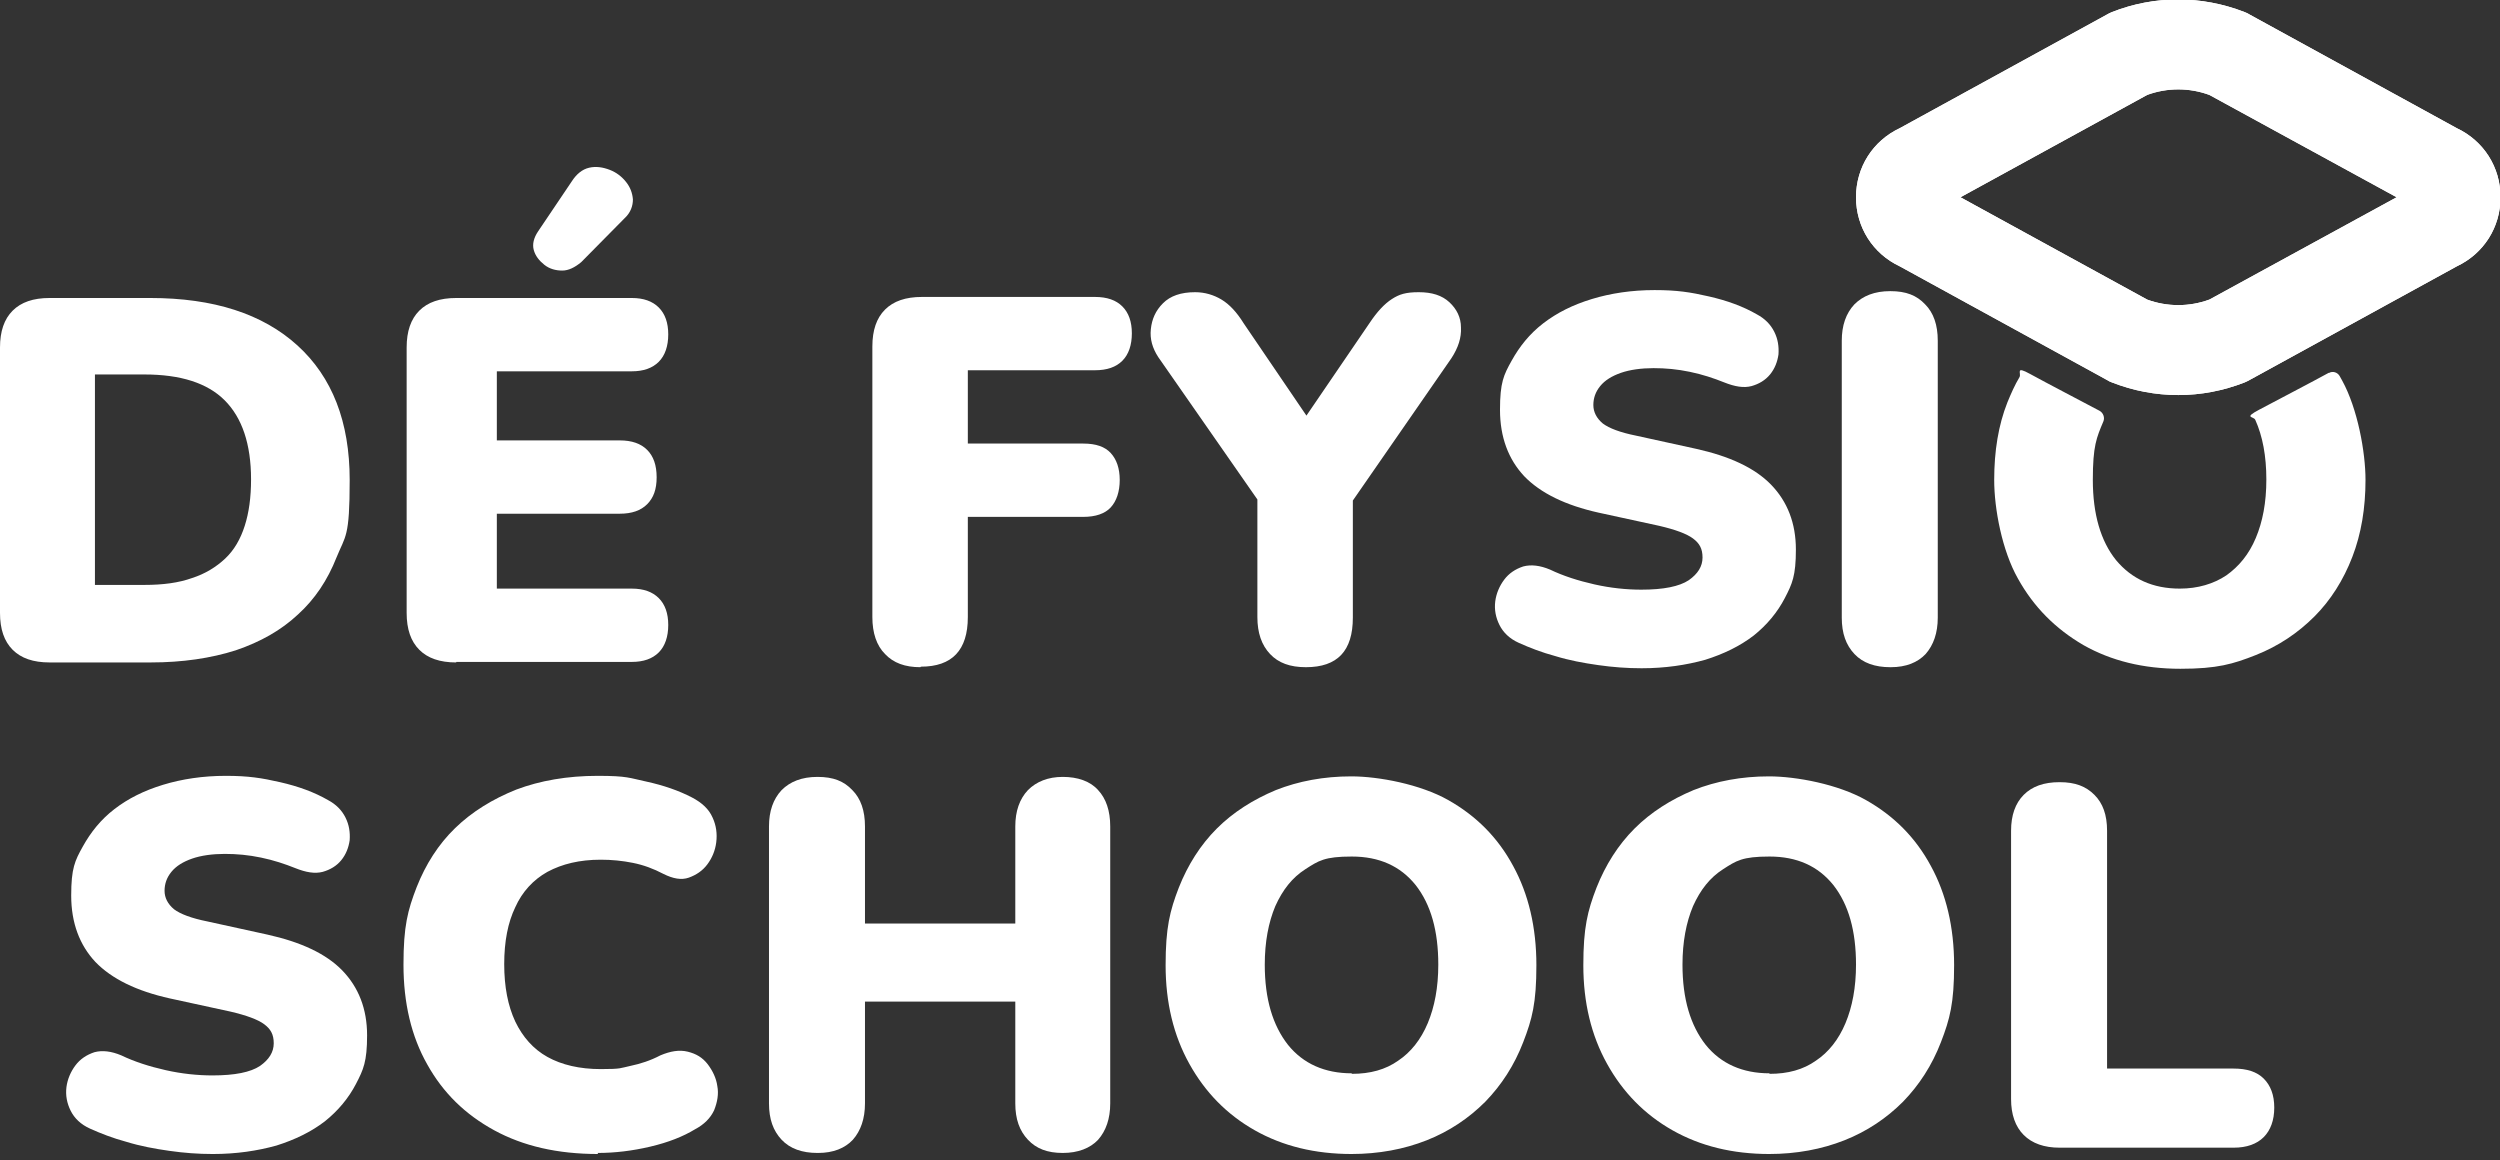
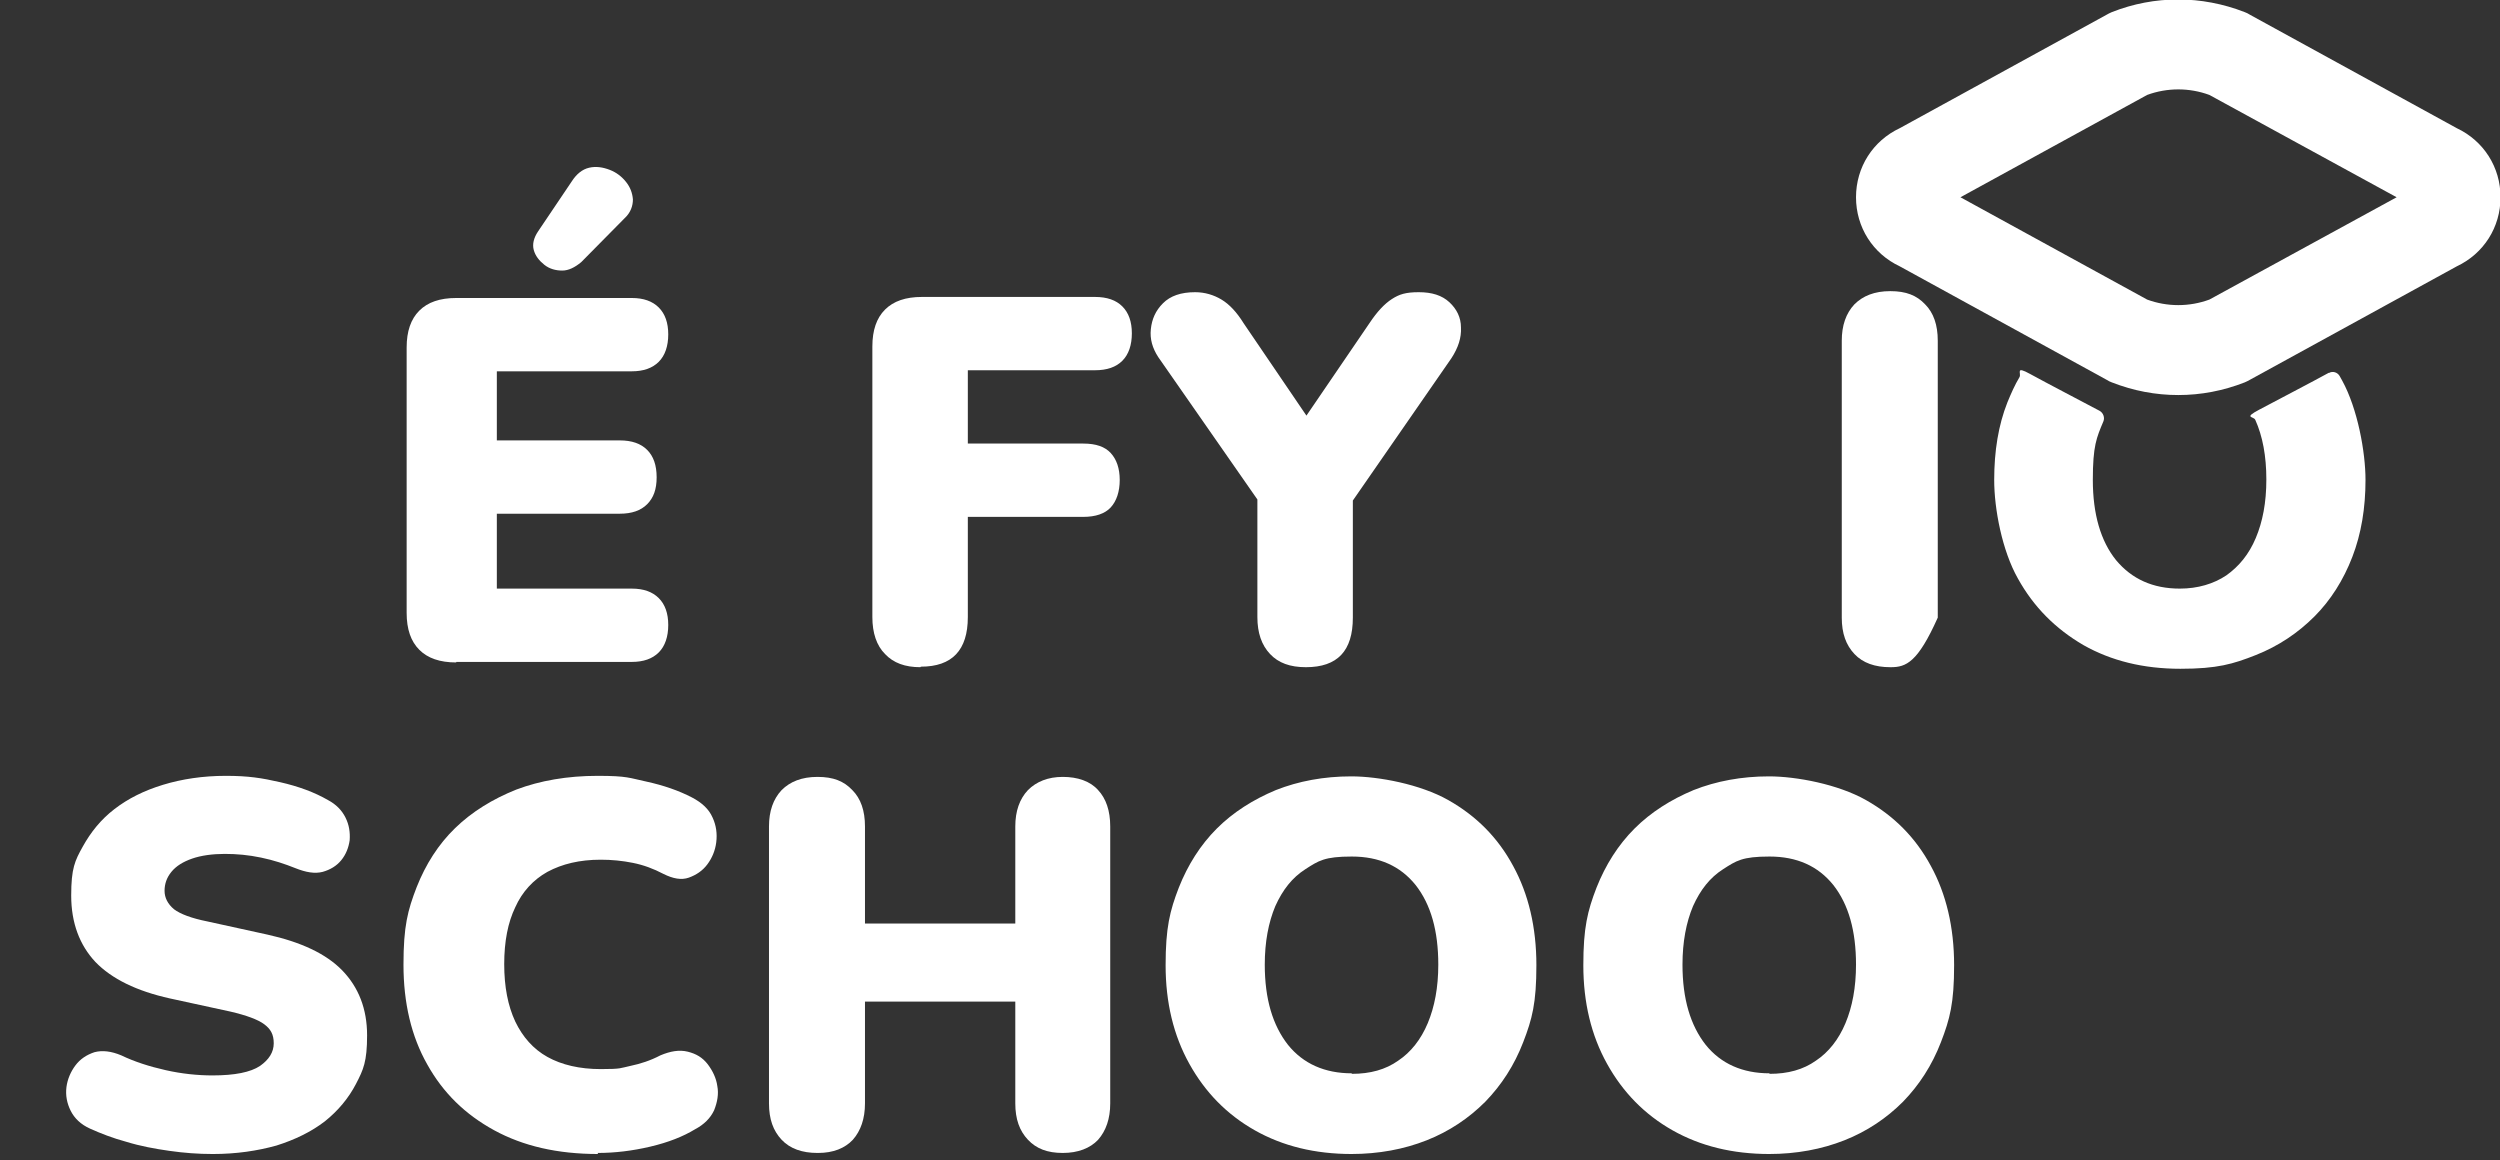
<svg xmlns="http://www.w3.org/2000/svg" width="237" height="110" viewBox="0 0 237 110" fill="none">
  <rect x="0" y="0" width="237" height="110" fill="#333333" stroke="none" />
  <g clip-path="url(#clip0_4_35)">
-     <path d="M206.5 37.45C204.35 37.45 202.25 37.05 200.2 36.25C200.05 36.2 199.85 36.1 199.7 36L180.1 25.25C177.55 24.05 175.95 21.55 175.95 18.7C175.95 15.85 177.55 13.35 180.1 12.15L199.7 1.4C199.85 1.3 200 1.25 200.2 1.15C204.25 -0.45 208.7 -0.45 212.8 1.15C212.95 1.2 213.15 1.3 213.3 1.4L232.9 12.15C235.45 13.35 237.05 15.85 237.05 18.7C237.05 21.55 235.45 24.05 232.9 25.25L213.3 36C213.15 36.1 213 36.15 212.8 36.25C210.75 37.05 208.65 37.45 206.5 37.45ZM203.55 28.4C205.45 29.1 207.55 29.1 209.45 28.4L227.2 18.7L209.45 9C207.55 8.3 205.45 8.3 203.55 9L185.85 18.7L203.55 28.4Z" fill="white" />
    <path d="M220.75 35.35C219.3 36.15 215.65 38.05 214.15 38.85C212.65 39.65 213.65 39.45 213.8 39.8C214.5 41.35 214.85 43.25 214.85 45.45C214.85 47.65 214.5 49.45 213.85 51C213.2 52.55 212.25 53.7 211.05 54.55C209.85 55.35 208.35 55.8 206.65 55.8C204.1 55.8 202.1 54.9 200.6 53.1C199.15 51.3 198.4 48.75 198.4 45.5C198.4 42.25 198.75 41.5 199.4 39.95C199.55 39.6 199.4 39.15 199.05 38.95C197.55 38.15 193.9 36.25 192.45 35.45C191 34.65 191.65 35.4 191.45 35.75C191 36.5 190.65 37.3 190.3 38.15C189.45 40.3 189.05 42.75 189.05 45.5C189.05 48.25 189.8 52.2 191.3 54.85C192.8 57.55 194.85 59.6 197.5 61.15C200.15 62.65 203.2 63.4 206.7 63.4C210.2 63.4 211.7 62.95 213.85 62.1C216 61.25 217.85 60 219.4 58.45C220.95 56.9 222.15 55 223 52.8C223.85 50.6 224.25 48.15 224.25 45.5C224.25 42.85 223.5 38.75 222.05 36.1C221.95 35.95 221.9 35.8 221.8 35.65C221.6 35.3 221.15 35.15 220.8 35.35H220.75Z" fill="white" />
    <path d="M206.5 37.45C204.35 37.45 202.25 37.05 200.2 36.25C200.05 36.2 199.85 36.1 199.7 36L180.1 25.25C177.55 24.05 175.95 21.55 175.95 18.7C175.95 15.85 177.55 13.35 180.1 12.15L199.7 1.4C199.85 1.3 200 1.25 200.2 1.15C204.25 -0.45 208.7 -0.45 212.8 1.15C212.95 1.2 213.15 1.3 213.3 1.4L232.9 12.15C235.45 13.35 237.05 15.85 237.05 18.7C237.05 21.55 235.45 24.05 232.9 25.25L213.3 36C213.15 36.1 213 36.15 212.8 36.25C210.75 37.05 208.65 37.45 206.5 37.45ZM203.55 28.4C205.45 29.1 207.55 29.1 209.45 28.4L227.2 18.7L209.45 9C207.55 8.3 205.45 8.3 203.55 9L185.85 18.7L203.55 28.4Z" fill="white" />
-     <path d="M4.7 62.8C3.15 62.8 2 62.4 1.2 61.6C0.4 60.8 0 59.65 0 58.1V32.95C0 31.4 0.4 30.25 1.2 29.45C2 28.65 3.15 28.25 4.7 28.25H14.25C20.25 28.25 24.9 29.75 28.2 32.75C31.5 35.75 33.15 40 33.15 45.5C33.15 51 32.75 50.75 31.9 52.85C31.05 55 29.85 56.8 28.25 58.25C26.65 59.75 24.7 60.85 22.35 61.65C20 62.4 17.3 62.8 14.3 62.8H4.7ZM9 55.45H13.7C15.45 55.45 16.95 55.25 18.2 54.8C19.45 54.4 20.5 53.75 21.35 52.95C22.2 52.15 22.8 51.1 23.2 49.85C23.6 48.6 23.8 47.15 23.8 45.45C23.8 42.1 22.95 39.6 21.3 37.95C19.65 36.3 17.1 35.5 13.7 35.5H9V55.45Z" fill="white" />
    <path d="M43.25 62.8C41.7 62.8 40.55 62.4 39.75 61.6C38.95 60.8 38.55 59.65 38.55 58.1V32.95C38.55 31.4 38.95 30.25 39.75 29.45C40.55 28.65 41.7 28.25 43.25 28.25H59.9C61 28.25 61.85 28.55 62.45 29.15C63.05 29.75 63.35 30.6 63.35 31.7C63.35 32.8 63.05 33.7 62.45 34.3C61.85 34.9 61 35.2 59.9 35.2H47.1V41.75H58.75C59.9 41.75 60.75 42.05 61.35 42.65C61.95 43.25 62.25 44.1 62.25 45.25C62.25 46.4 61.95 47.2 61.35 47.8C60.75 48.4 59.9 48.7 58.75 48.7H47.1V55.8H59.9C61 55.8 61.85 56.1 62.45 56.7C63.05 57.3 63.35 58.15 63.35 59.25C63.35 60.35 63.05 61.25 62.45 61.85C61.85 62.45 61 62.75 59.9 62.75H43.25V62.8ZM55.1 24.85C54.5 25.35 53.9 25.65 53.3 25.65C52.7 25.65 52.1 25.5 51.6 25.1C51.1 24.7 50.75 24.25 50.6 23.7C50.45 23.15 50.6 22.55 51 21.95L54.2 17.2C54.65 16.5 55.2 16.05 55.85 15.9C56.5 15.75 57.15 15.85 57.8 16.1C58.45 16.35 58.95 16.75 59.35 17.25C59.75 17.75 59.95 18.3 60 18.9C60 19.5 59.8 20.15 59.2 20.7L55.15 24.8L55.1 24.85Z" fill="white" />
    <path d="M87.25 63.25C85.8 63.25 84.7 62.85 83.9 62C83.1 61.2 82.7 60 82.7 58.5V32.85C82.7 31.3 83.1 30.15 83.9 29.35C84.7 28.55 85.85 28.15 87.4 28.15H103.8C104.95 28.15 105.8 28.45 106.4 29.05C107 29.65 107.3 30.5 107.3 31.6C107.3 32.7 107 33.6 106.4 34.2C105.8 34.8 104.95 35.1 103.8 35.1H91.75V42.05H102.7C103.9 42.05 104.75 42.35 105.3 42.95C105.85 43.55 106.15 44.4 106.15 45.5C106.15 46.6 105.85 47.5 105.3 48.1C104.75 48.7 103.85 49 102.7 49H91.75V58.5C91.75 61.65 90.25 63.2 87.3 63.2L87.25 63.25Z" fill="white" />
    <path d="M138.5 31.05C138.5 30.1 138.1 29.3 137.4 28.65C136.7 28 135.75 27.7 134.5 27.7C133.25 27.7 132.65 27.9 131.95 28.35C131.25 28.8 130.55 29.55 129.85 30.6L123.85 39.4L117.9 30.65C117.25 29.6 116.55 28.85 115.8 28.4C115.05 27.95 114.2 27.7 113.3 27.7C111.95 27.7 110.95 28.05 110.25 28.75C109.55 29.45 109.2 30.25 109.1 31.2C109 32.15 109.25 33 109.8 33.85L119.2 47.35V58.5C119.2 60 119.6 61.15 120.4 62C121.2 62.85 122.3 63.25 123.8 63.25C126.8 63.25 128.25 61.7 128.25 58.55V47.45L137.6 33.95C138.25 32.95 138.55 32 138.5 31.05Z" fill="white" />
-     <path d="M155.6 63.35C154.25 63.35 152.9 63.25 151.5 63.05C150.1 62.85 148.75 62.6 147.45 62.2C146.15 61.85 145 61.4 144 60.95C143.1 60.55 142.5 59.95 142.15 59.25C141.8 58.55 141.65 57.8 141.75 57C141.85 56.25 142.15 55.55 142.6 54.95C143.05 54.35 143.65 53.95 144.4 53.7C145.15 53.5 146 53.6 146.95 54C148.2 54.6 149.6 55.05 151.15 55.4C152.7 55.75 154.2 55.9 155.6 55.9C157.7 55.9 159.2 55.6 160.1 55C160.95 54.4 161.4 53.7 161.4 52.85C161.4 52 161.1 51.5 160.5 51.05C159.9 50.6 158.8 50.2 157.3 49.85L151.55 48.6C148.4 47.9 146.05 46.75 144.5 45.15C143 43.55 142.2 41.45 142.2 38.85C142.2 36.25 142.55 35.55 143.3 34.2C144.05 32.85 145 31.65 146.3 30.65C147.6 29.65 149.1 28.9 150.9 28.35C152.7 27.8 154.7 27.5 156.85 27.5C159 27.5 160.25 27.7 162 28.1C163.75 28.5 165.25 29.05 166.55 29.8C167.3 30.2 167.85 30.75 168.2 31.45C168.55 32.15 168.65 32.85 168.6 33.6C168.5 34.3 168.25 34.95 167.8 35.5C167.35 36.05 166.75 36.4 166.05 36.6C165.3 36.8 164.45 36.65 163.45 36.25C162.45 35.85 161.4 35.5 160.2 35.25C159 35 157.9 34.9 156.75 34.9C155.6 34.9 154.5 35.05 153.65 35.35C152.8 35.65 152.15 36.05 151.7 36.6C151.25 37.15 151.05 37.75 151.05 38.4C151.05 39.05 151.35 39.65 151.95 40.15C152.55 40.6 153.6 41 155.1 41.3L160.8 42.55C163.95 43.25 166.35 44.35 167.9 45.95C169.45 47.55 170.25 49.6 170.25 52.1C170.25 54.6 169.9 55.35 169.2 56.7C168.5 58.05 167.5 59.25 166.25 60.25C164.95 61.25 163.4 62 161.65 62.55C159.85 63.05 157.85 63.35 155.65 63.35H155.6Z" fill="white" />
-     <path d="M179.2 63.25C177.75 63.25 176.6 62.85 175.8 62C175 61.15 174.6 60.05 174.6 58.55V32.3C174.6 30.85 175 29.7 175.8 28.85C176.6 28.05 177.7 27.6 179.2 27.6C180.7 27.6 181.7 28 182.5 28.85C183.3 29.65 183.7 30.8 183.7 32.3V58.55C183.7 60 183.3 61.15 182.55 62C181.8 62.8 180.7 63.25 179.25 63.25H179.2Z" fill="white" />
+     <path d="M179.2 63.25C177.75 63.25 176.6 62.85 175.8 62C175 61.15 174.6 60.05 174.6 58.55V32.3C174.6 30.85 175 29.7 175.8 28.85C176.6 28.05 177.7 27.6 179.2 27.6C180.7 27.6 181.7 28 182.5 28.85C183.3 29.65 183.7 30.8 183.7 32.3V58.55C181.8 62.8 180.7 63.25 179.25 63.25H179.2Z" fill="white" />
    <path d="M20.15 109.4C18.8 109.4 17.45 109.3 16.05 109.1C14.65 108.9 13.3 108.65 12 108.25C10.7 107.9 9.55 107.45 8.55 107C7.65 106.6 7.05 106 6.7 105.3C6.35 104.6 6.2 103.85 6.3 103.05C6.4 102.3 6.7 101.6 7.15 101C7.6 100.4 8.2 100 8.95 99.75C9.7 99.55 10.55 99.65 11.5 100.05C12.75 100.65 14.15 101.1 15.7 101.45C17.25 101.8 18.75 101.95 20.15 101.95C22.25 101.95 23.75 101.65 24.65 101.05C25.5 100.45 25.95 99.75 25.95 98.9C25.95 98.05 25.65 97.55 25.05 97.1C24.45 96.65 23.35 96.25 21.85 95.9L16.1 94.65C12.95 93.95 10.6 92.8 9.05 91.2C7.55 89.6 6.75 87.5 6.75 84.9C6.75 82.3 7.1 81.6 7.85 80.25C8.6 78.9 9.55 77.7 10.85 76.7C12.15 75.7 13.65 74.95 15.45 74.4C17.25 73.85 19.25 73.55 21.4 73.55C23.55 73.55 24.8 73.75 26.55 74.15C28.3 74.55 29.8 75.1 31.1 75.85C31.85 76.25 32.4 76.8 32.75 77.5C33.1 78.2 33.2 78.9 33.15 79.65C33.05 80.35 32.8 81 32.35 81.55C31.9 82.1 31.3 82.45 30.6 82.65C29.85 82.85 29 82.7 28 82.3C27 81.9 25.95 81.55 24.75 81.3C23.55 81.05 22.45 80.95 21.3 80.95C20.15 80.95 19.05 81.1 18.2 81.4C17.35 81.7 16.7 82.1 16.25 82.65C15.8 83.2 15.6 83.8 15.6 84.45C15.6 85.1 15.9 85.7 16.5 86.2C17.1 86.65 18.15 87.05 19.65 87.35L25.35 88.6C28.5 89.3 30.9 90.4 32.45 92C34 93.6 34.8 95.65 34.8 98.15C34.8 100.65 34.45 101.4 33.75 102.75C33.05 104.1 32.05 105.3 30.8 106.3C29.5 107.3 27.95 108.05 26.2 108.6C24.4 109.1 22.4 109.4 20.2 109.4H20.15Z" fill="white" />
    <path d="M56.7 109.4C52.85 109.4 49.6 108.65 46.85 107.15C44.1 105.65 42 103.6 40.5 100.9C39 98.25 38.25 95.1 38.25 91.45C38.25 87.8 38.65 86.3 39.5 84.1C40.35 81.95 41.55 80.05 43.15 78.5C44.75 76.95 46.7 75.75 48.95 74.85C51.2 74 53.8 73.55 56.65 73.55C59.5 73.55 59.65 73.75 61.3 74.1C62.9 74.45 64.35 74.95 65.6 75.6C66.55 76.1 67.2 76.7 67.55 77.5C67.9 78.25 68 79.05 67.9 79.85C67.8 80.65 67.5 81.35 67.05 81.95C66.6 82.55 66 82.95 65.3 83.2C64.6 83.45 63.8 83.3 62.9 82.85C61.95 82.35 61 82 60 81.8C59 81.6 58 81.5 56.95 81.5C54.95 81.5 53.3 81.9 51.9 82.65C50.55 83.4 49.5 84.55 48.85 86C48.15 87.45 47.8 89.25 47.8 91.4C47.8 93.55 48.15 95.35 48.85 96.85C49.55 98.3 50.55 99.45 51.9 100.2C53.25 100.95 54.95 101.35 56.95 101.35C58.95 101.35 58.8 101.25 59.75 101.05C60.7 100.85 61.65 100.55 62.6 100.05C63.55 99.65 64.4 99.5 65.2 99.7C66 99.9 66.6 100.25 67.1 100.9C67.55 101.5 67.9 102.2 68 102.95C68.15 103.7 68 104.5 67.7 105.25C67.35 106 66.75 106.6 65.9 107.05C64.75 107.75 63.35 108.3 61.65 108.7C59.95 109.1 58.3 109.3 56.65 109.3L56.7 109.4Z" fill="white" />
    <path d="M77.5 109.3C76.05 109.3 74.9 108.9 74.1 108.05C73.3 107.2 72.9 106.1 72.9 104.6V78.35C72.9 76.9 73.3 75.75 74.1 74.9C74.9 74.1 76 73.65 77.5 73.65C79 73.65 80 74.05 80.8 74.9C81.6 75.7 82 76.85 82 78.35V87.55H96.25V78.35C96.25 76.9 96.65 75.75 97.45 74.9C98.25 74.1 99.35 73.65 100.75 73.65C102.15 73.65 103.35 74.05 104.1 74.9C104.85 75.7 105.25 76.85 105.25 78.35V104.6C105.25 106.05 104.85 107.2 104.1 108.05C103.35 108.85 102.2 109.3 100.75 109.3C99.3 109.3 98.25 108.9 97.45 108.05C96.65 107.2 96.25 106.1 96.25 104.6V94.95H82V104.6C82 106.05 81.6 107.2 80.85 108.05C80.1 108.85 79 109.3 77.55 109.3H77.5Z" fill="white" />
    <path d="M128.15 109.4C124.65 109.4 121.6 108.65 118.95 107.15C116.3 105.65 114.25 103.55 112.75 100.85C111.25 98.15 110.5 95.05 110.5 91.5C110.5 87.95 110.9 86.35 111.75 84.15C112.6 82 113.8 80.1 115.35 78.55C116.9 77 118.8 75.8 120.95 74.9C123.1 74.05 125.5 73.6 128.1 73.6C130.7 73.6 134.65 74.35 137.3 75.85C139.95 77.35 142 79.4 143.45 82.1C144.9 84.75 145.65 87.9 145.65 91.5C145.65 95.1 145.25 96.6 144.4 98.8C143.55 101 142.35 102.85 140.8 104.45C139.25 106 137.4 107.25 135.25 108.1C133.1 108.95 130.7 109.4 128.1 109.4H128.15ZM128.15 101.8C129.9 101.8 131.35 101.4 132.55 100.55C133.75 99.75 134.7 98.55 135.35 97C136 95.45 136.35 93.6 136.35 91.45C136.35 88.25 135.65 85.75 134.2 83.9C132.75 82.1 130.75 81.2 128.15 81.2C125.55 81.2 125 81.6 123.75 82.4C122.5 83.2 121.6 84.35 120.9 85.9C120.25 87.45 119.9 89.3 119.9 91.45C119.9 94.7 120.65 97.2 122.1 99.05C123.55 100.85 125.6 101.75 128.15 101.75V101.8Z" fill="white" />
    <path d="M167.75 109.4C164.25 109.4 161.2 108.65 158.55 107.15C155.9 105.65 153.85 103.55 152.35 100.85C150.85 98.15 150.1 95.05 150.1 91.5C150.1 87.95 150.5 86.35 151.35 84.15C152.2 82 153.4 80.1 154.95 78.55C156.5 77 158.4 75.8 160.55 74.9C162.7 74.05 165.1 73.6 167.7 73.6C170.3 73.6 174.25 74.35 176.9 75.85C179.55 77.35 181.6 79.4 183.05 82.1C184.5 84.75 185.25 87.9 185.25 91.5C185.25 95.1 184.85 96.6 184 98.8C183.15 101 181.95 102.85 180.4 104.45C178.85 106 177 107.25 174.85 108.1C172.7 108.95 170.3 109.4 167.7 109.4H167.75ZM167.75 101.8C169.5 101.8 170.95 101.4 172.15 100.55C173.35 99.75 174.3 98.55 174.95 97C175.6 95.45 175.95 93.6 175.95 91.45C175.95 88.25 175.25 85.75 173.8 83.9C172.35 82.1 170.35 81.2 167.75 81.2C165.15 81.2 164.6 81.6 163.35 82.4C162.1 83.2 161.2 84.35 160.5 85.9C159.85 87.45 159.5 89.3 159.5 91.45C159.5 94.7 160.25 97.2 161.7 99.05C163.15 100.85 165.2 101.75 167.75 101.75V101.8Z" fill="white" />
-     <path d="M195.25 108.8C193.8 108.8 192.65 108.4 191.85 107.6C191.05 106.8 190.65 105.65 190.65 104.2V78.75C190.65 77.3 191.05 76.15 191.85 75.35C192.65 74.55 193.75 74.15 195.25 74.15C196.75 74.15 197.75 74.55 198.55 75.35C199.35 76.15 199.75 77.25 199.75 78.75V101.3H211.75C213 101.3 213.95 101.6 214.6 102.25C215.25 102.9 215.6 103.8 215.6 105C215.6 106.2 215.25 107.15 214.6 107.8C213.95 108.45 213 108.8 211.75 108.8H195.3H195.25Z" fill="white" />
  </g>
  <defs>
    <clipPath id="clip0_4_35">
      <rect width="237" height="109.4" fill="white" />
    </clipPath>
  </defs>
</svg>